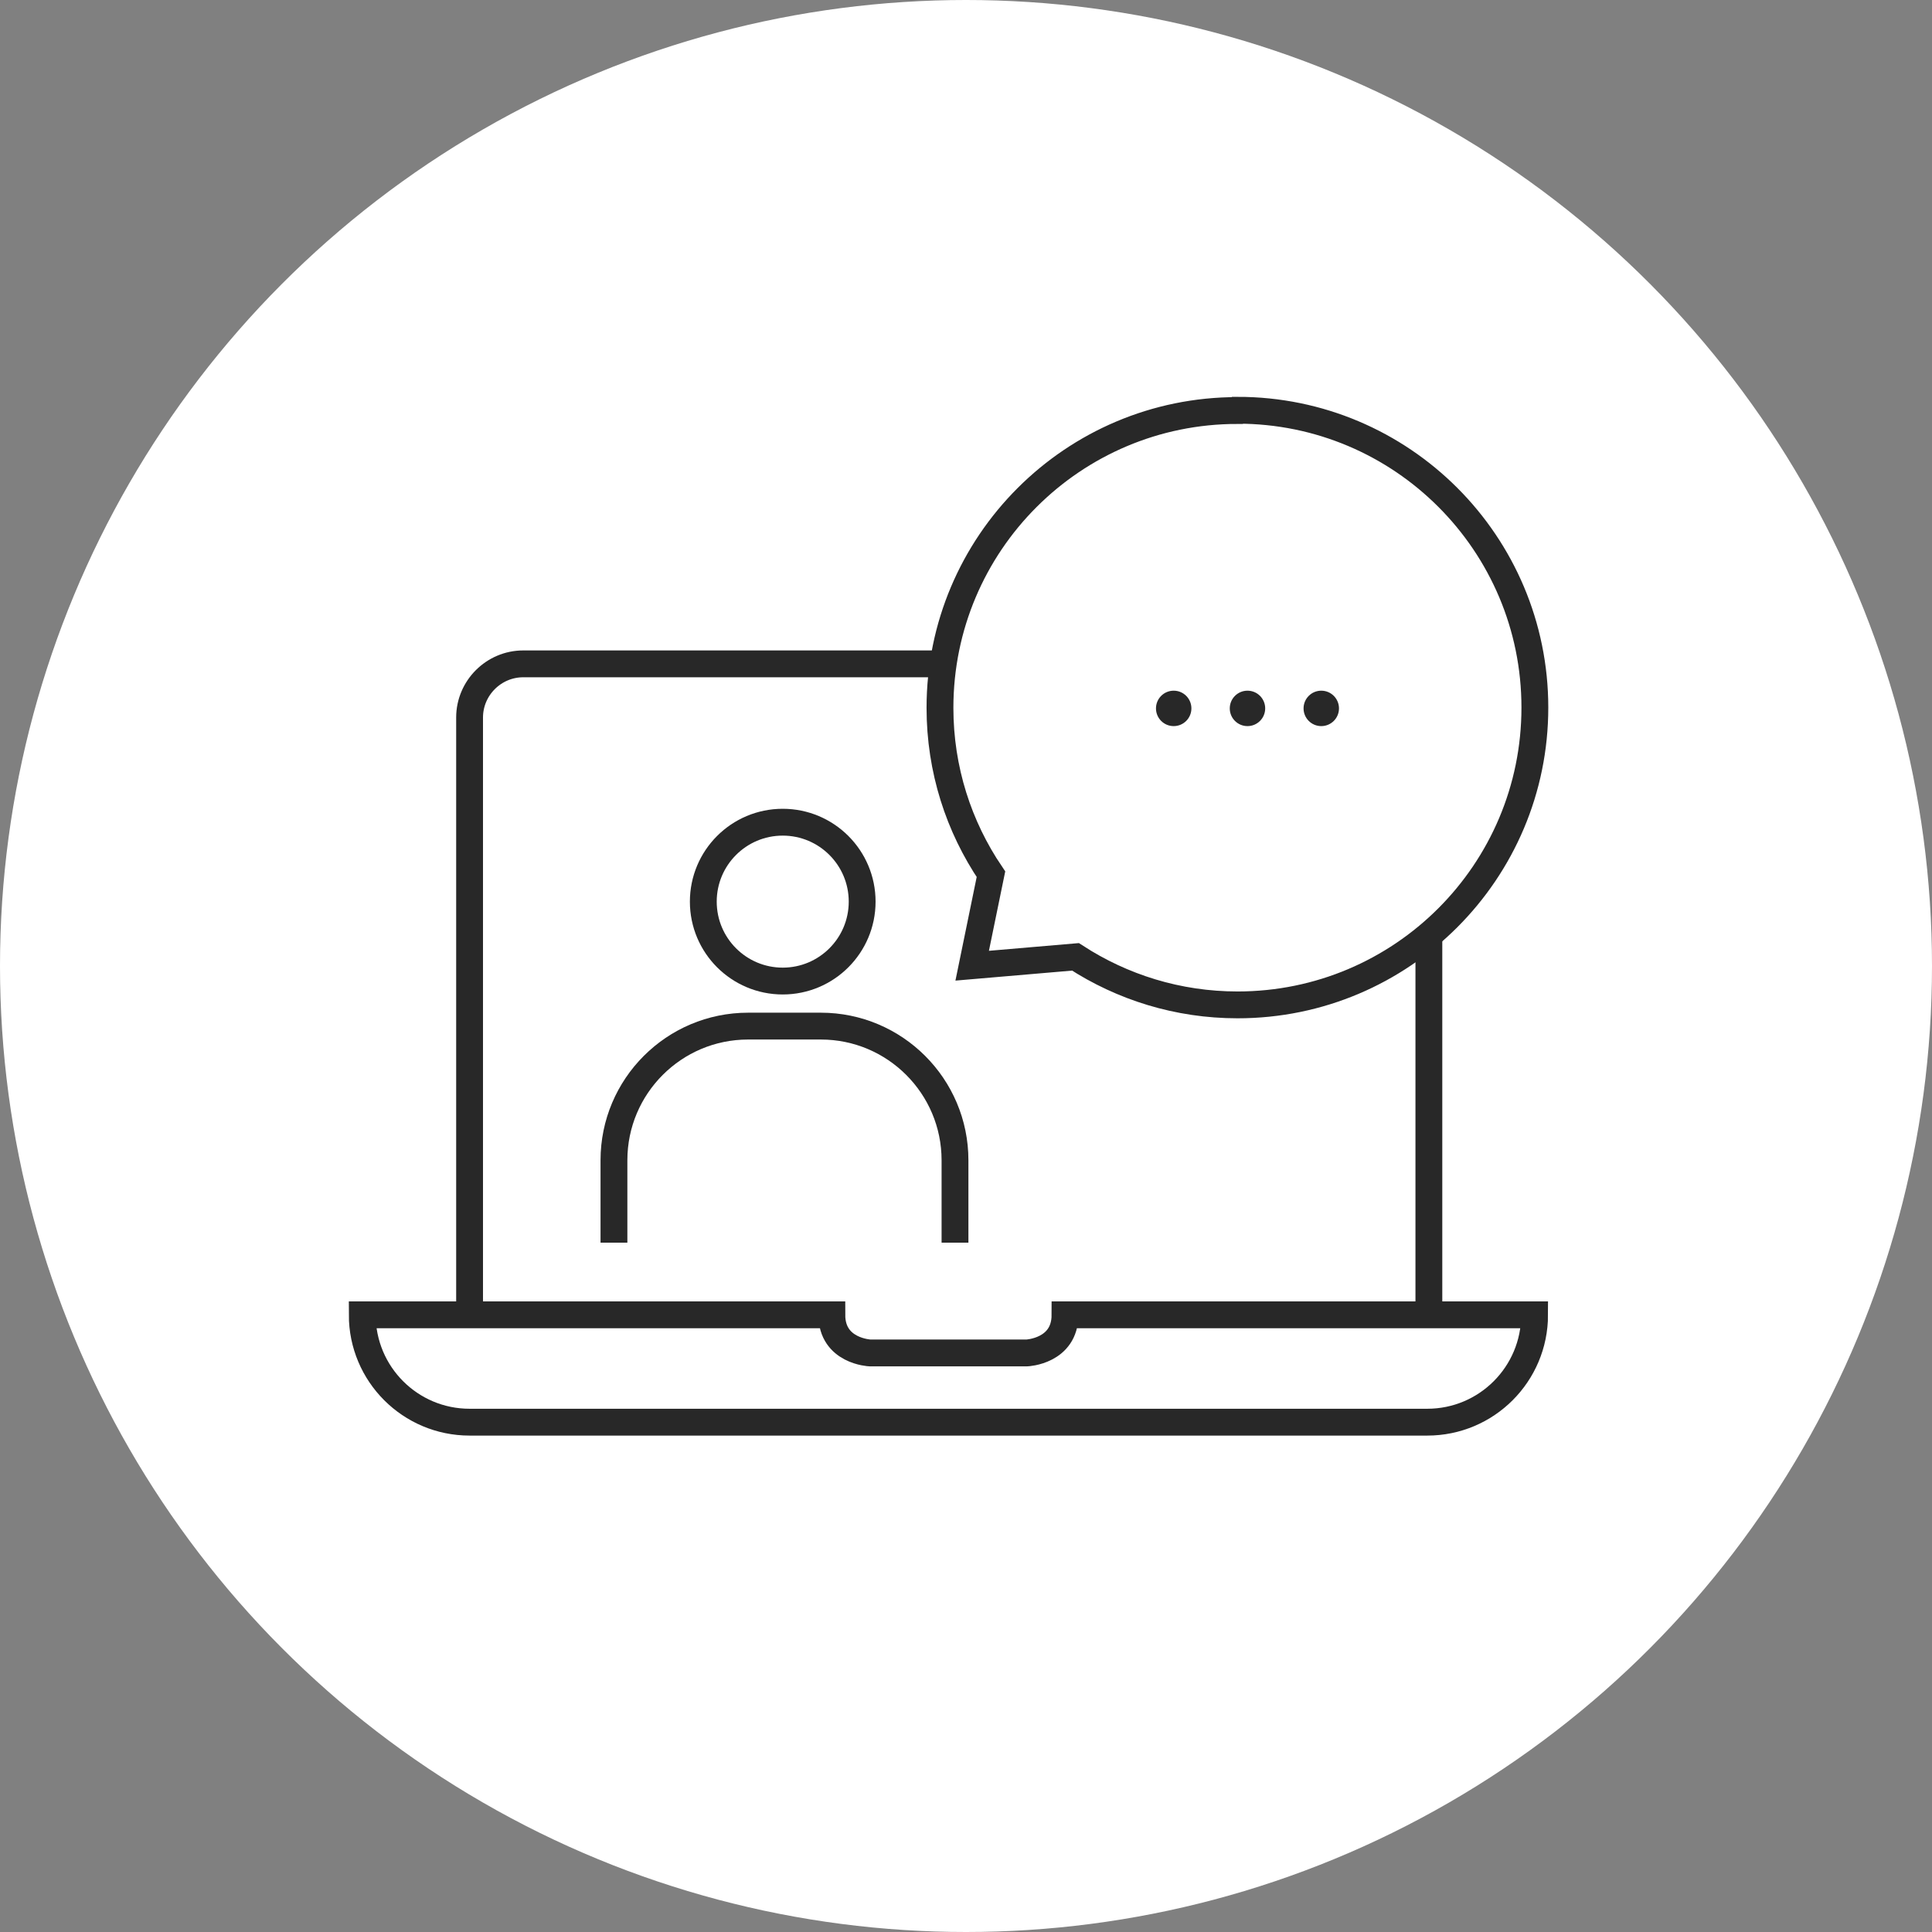
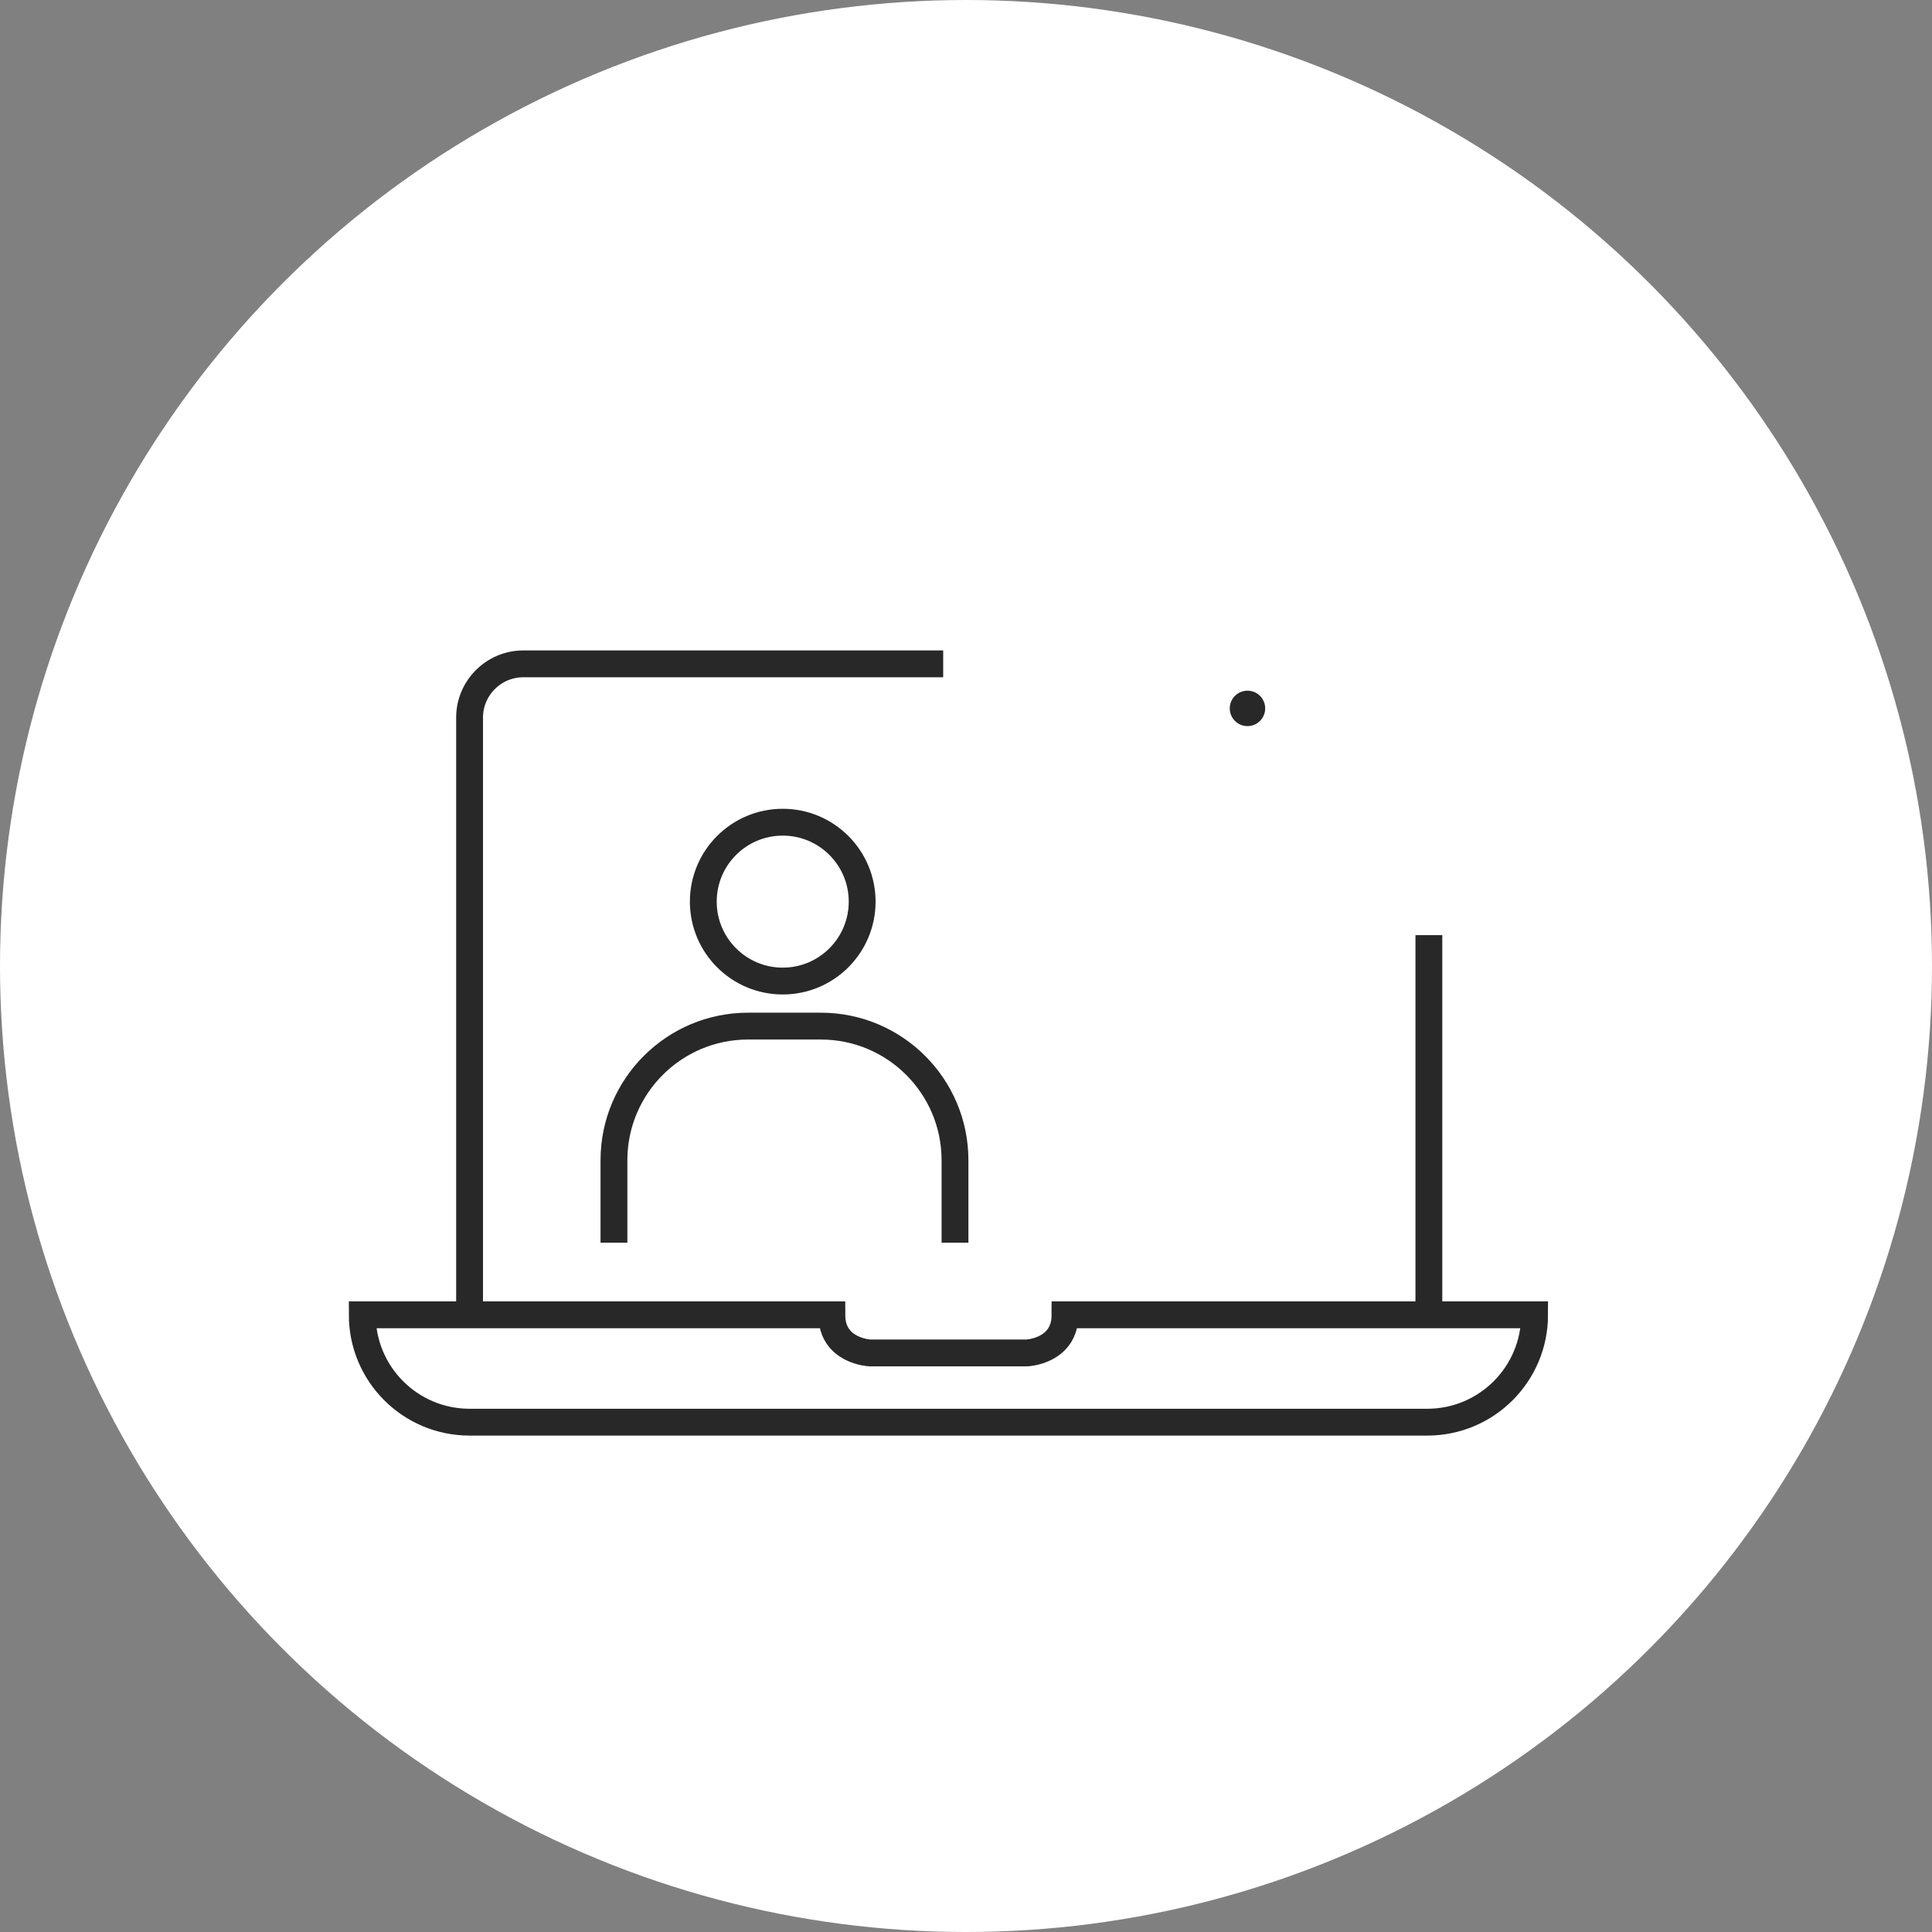
<svg xmlns="http://www.w3.org/2000/svg" fill="none" height="72" viewBox="0 0 72 72" width="72">
  <rect x="0" y="0" width="72" height="72" fill="#808080" stroke="none" />
  <circle cx="36" cy="36" fill="#fff" r="36" />
  <g stroke="#282828" stroke-miterlimit="10">
    <path d="m35.15 24.74h-15.65c-1.1 0-2 .9-2 2v22.26" />
    <path d="m53.25 34.85v14.15" />
    <path d="m38.27 50.42s1.42-.06 1.42-1.42h17.5c0 2.21-1.79 4-4 4h-35.69c-2.21 0-4-1.79-4-4h17.5c0 1.36 1.42 1.42 1.42 1.42z" />
    <path d="m29.17 36.561c1.635 0 2.96-1.325 2.96-2.96 0-1.635-1.325-2.96-2.96-2.96-1.635 0-2.96 1.325-2.96 2.96 0 1.635 1.325 2.96 2.96 2.96z" />
    <path d="m35.59 46.31v-3.07c0-2.76-2.24-5-5-5h-2.71c-2.76 0-5 2.24-5 5v3.07" />
-     <path d="m46.11 15.299c-6.12 0-11.08 4.96-11.08 11.08 0 2.3.7 4.43 1.9 6.2-.34 1.65-.7 3.41-.7 3.41l3.85-.33c1.74 1.13 3.81 1.79 6.04 1.79 6.12 0 11.08-4.96 11.08-11.08s-4.96-11.08-11.08-11.08z" />
  </g>
-   <path d="m43.74 27.06c.364 0 .66-.295.66-.66s-.295-.66-.66-.66-.66.295-.66.66.295.66.66.66z" fill="#282828" />
  <path d="m46.49 27.06c.364 0 .66-.295.66-.66s-.295-.66-.66-.66-.66.295-.66.66.295.66.66.66z" fill="#282828" />
-   <path d="m49.24 27.06c.364 0 .66-.295.66-.66s-.295-.66-.66-.66-.66.295-.66.66.295.66.66.66z" fill="#282828" />
</svg>